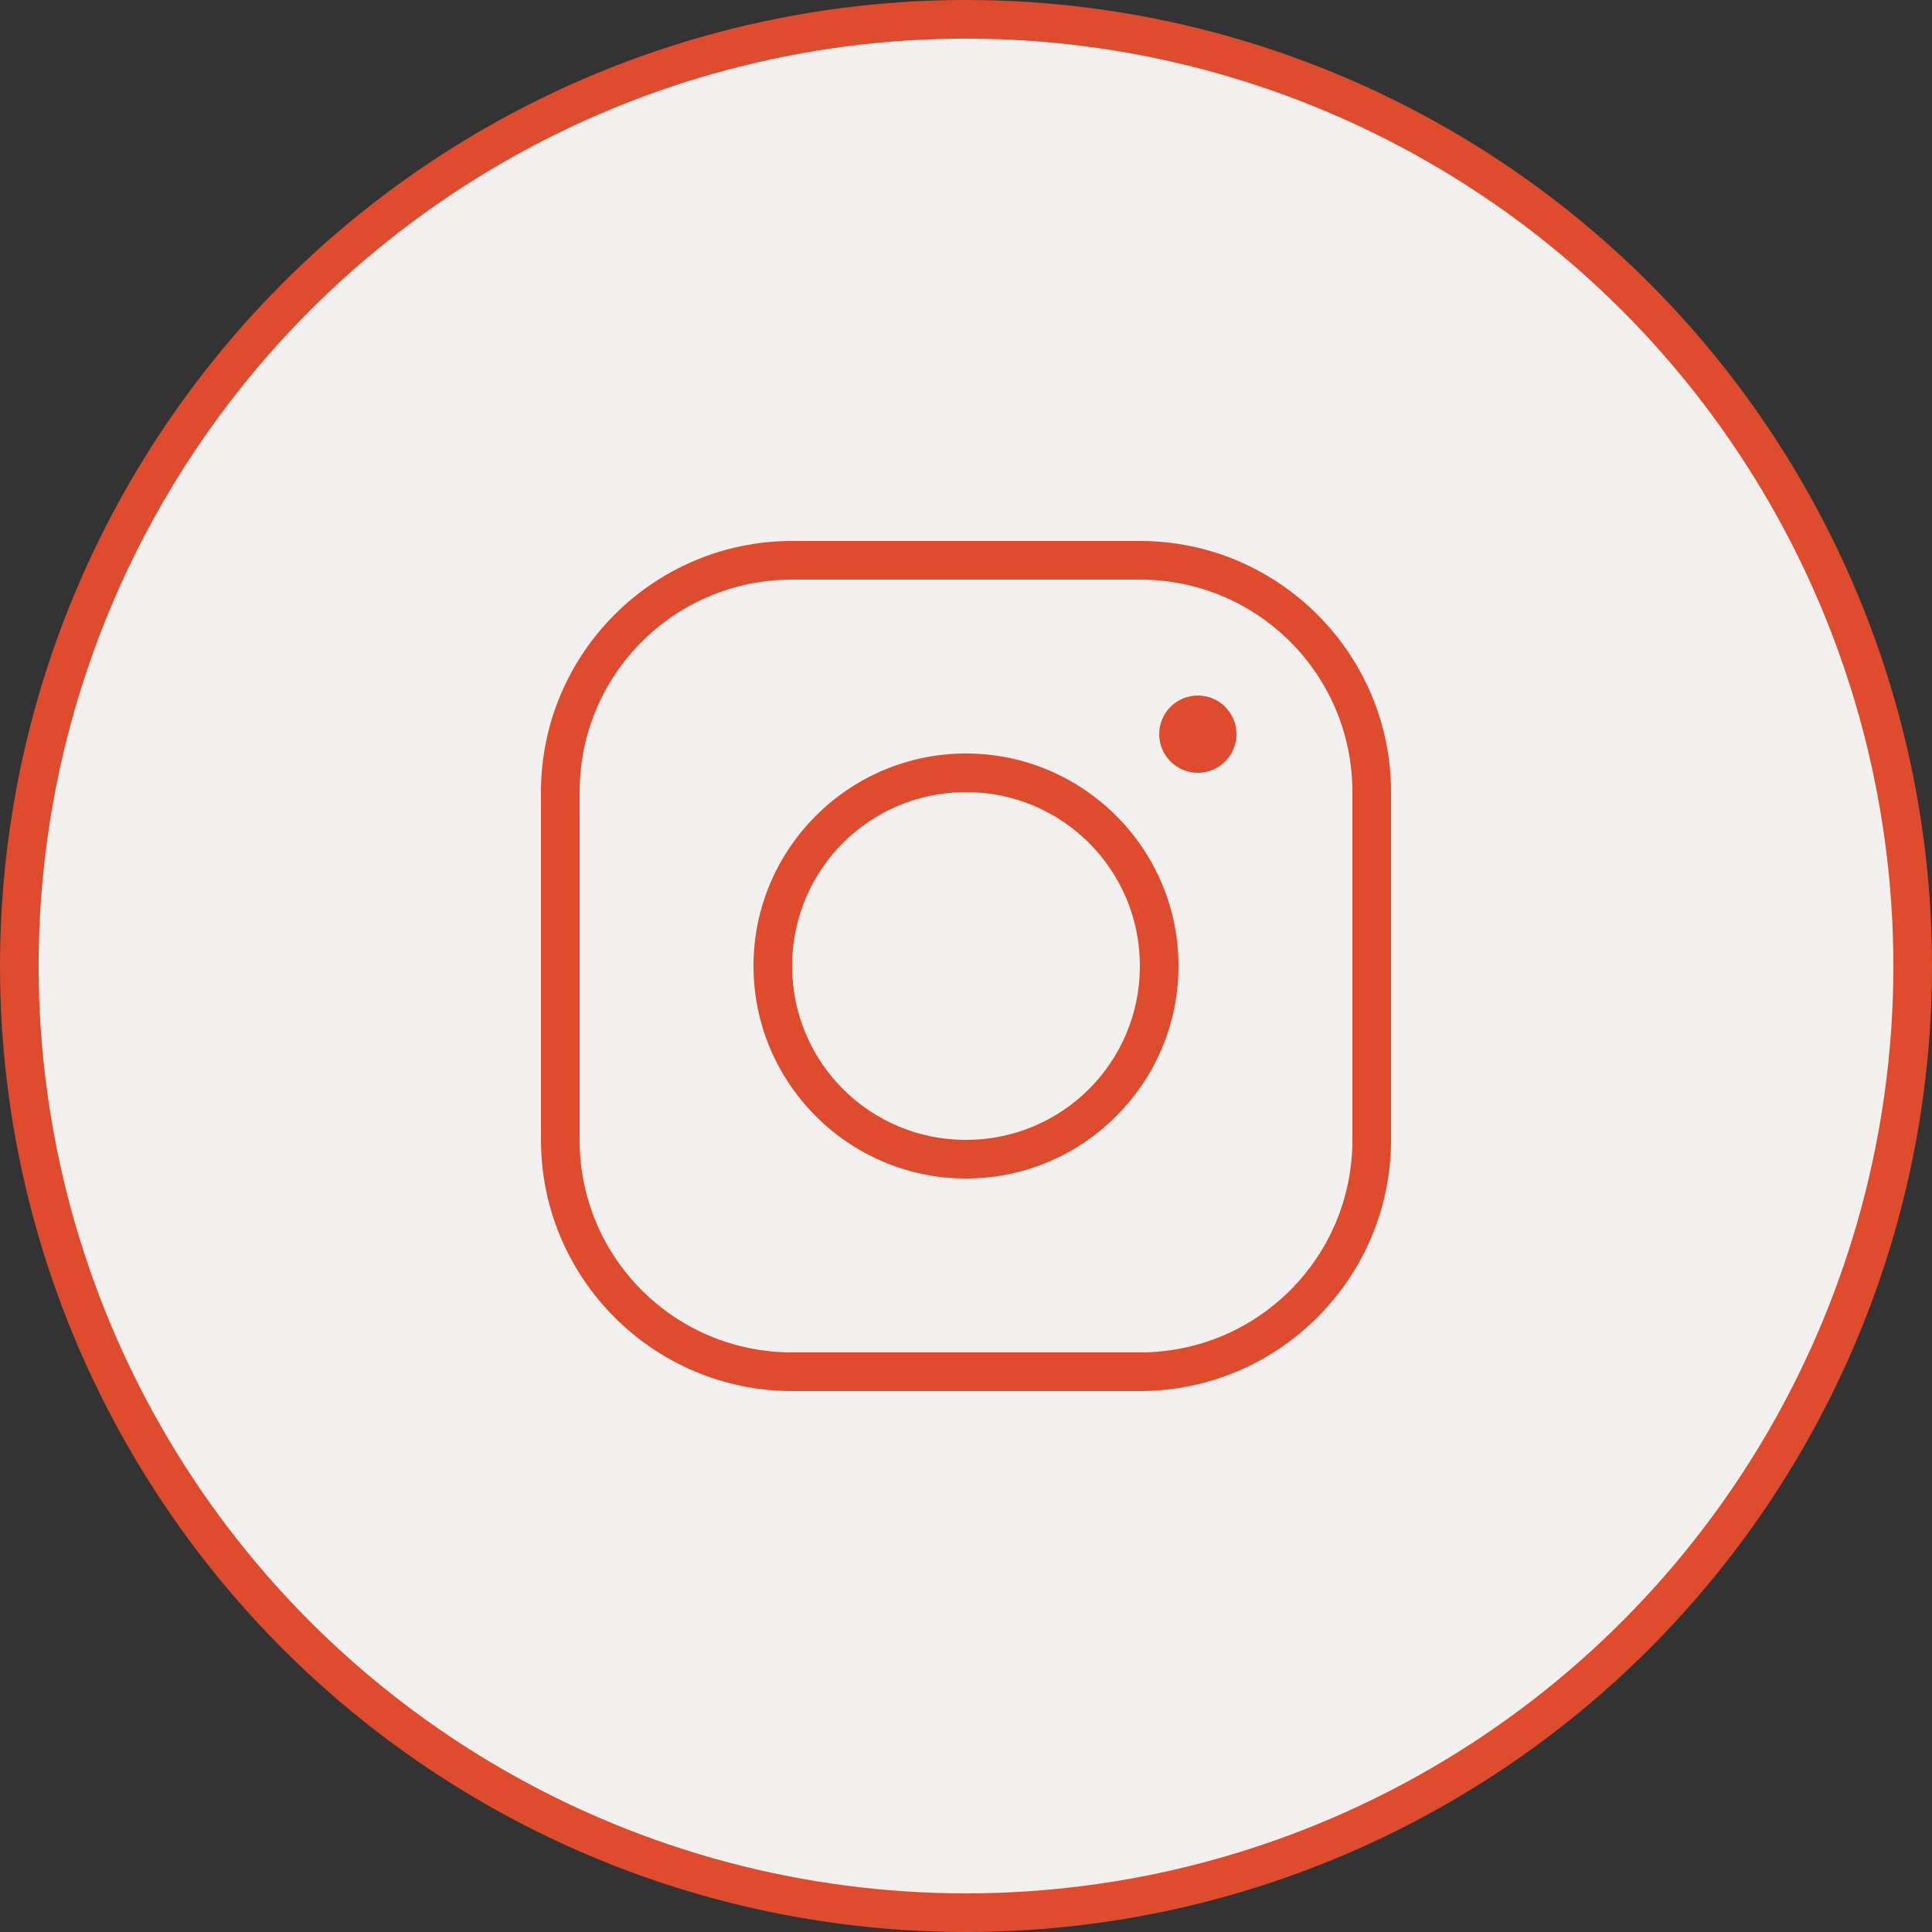
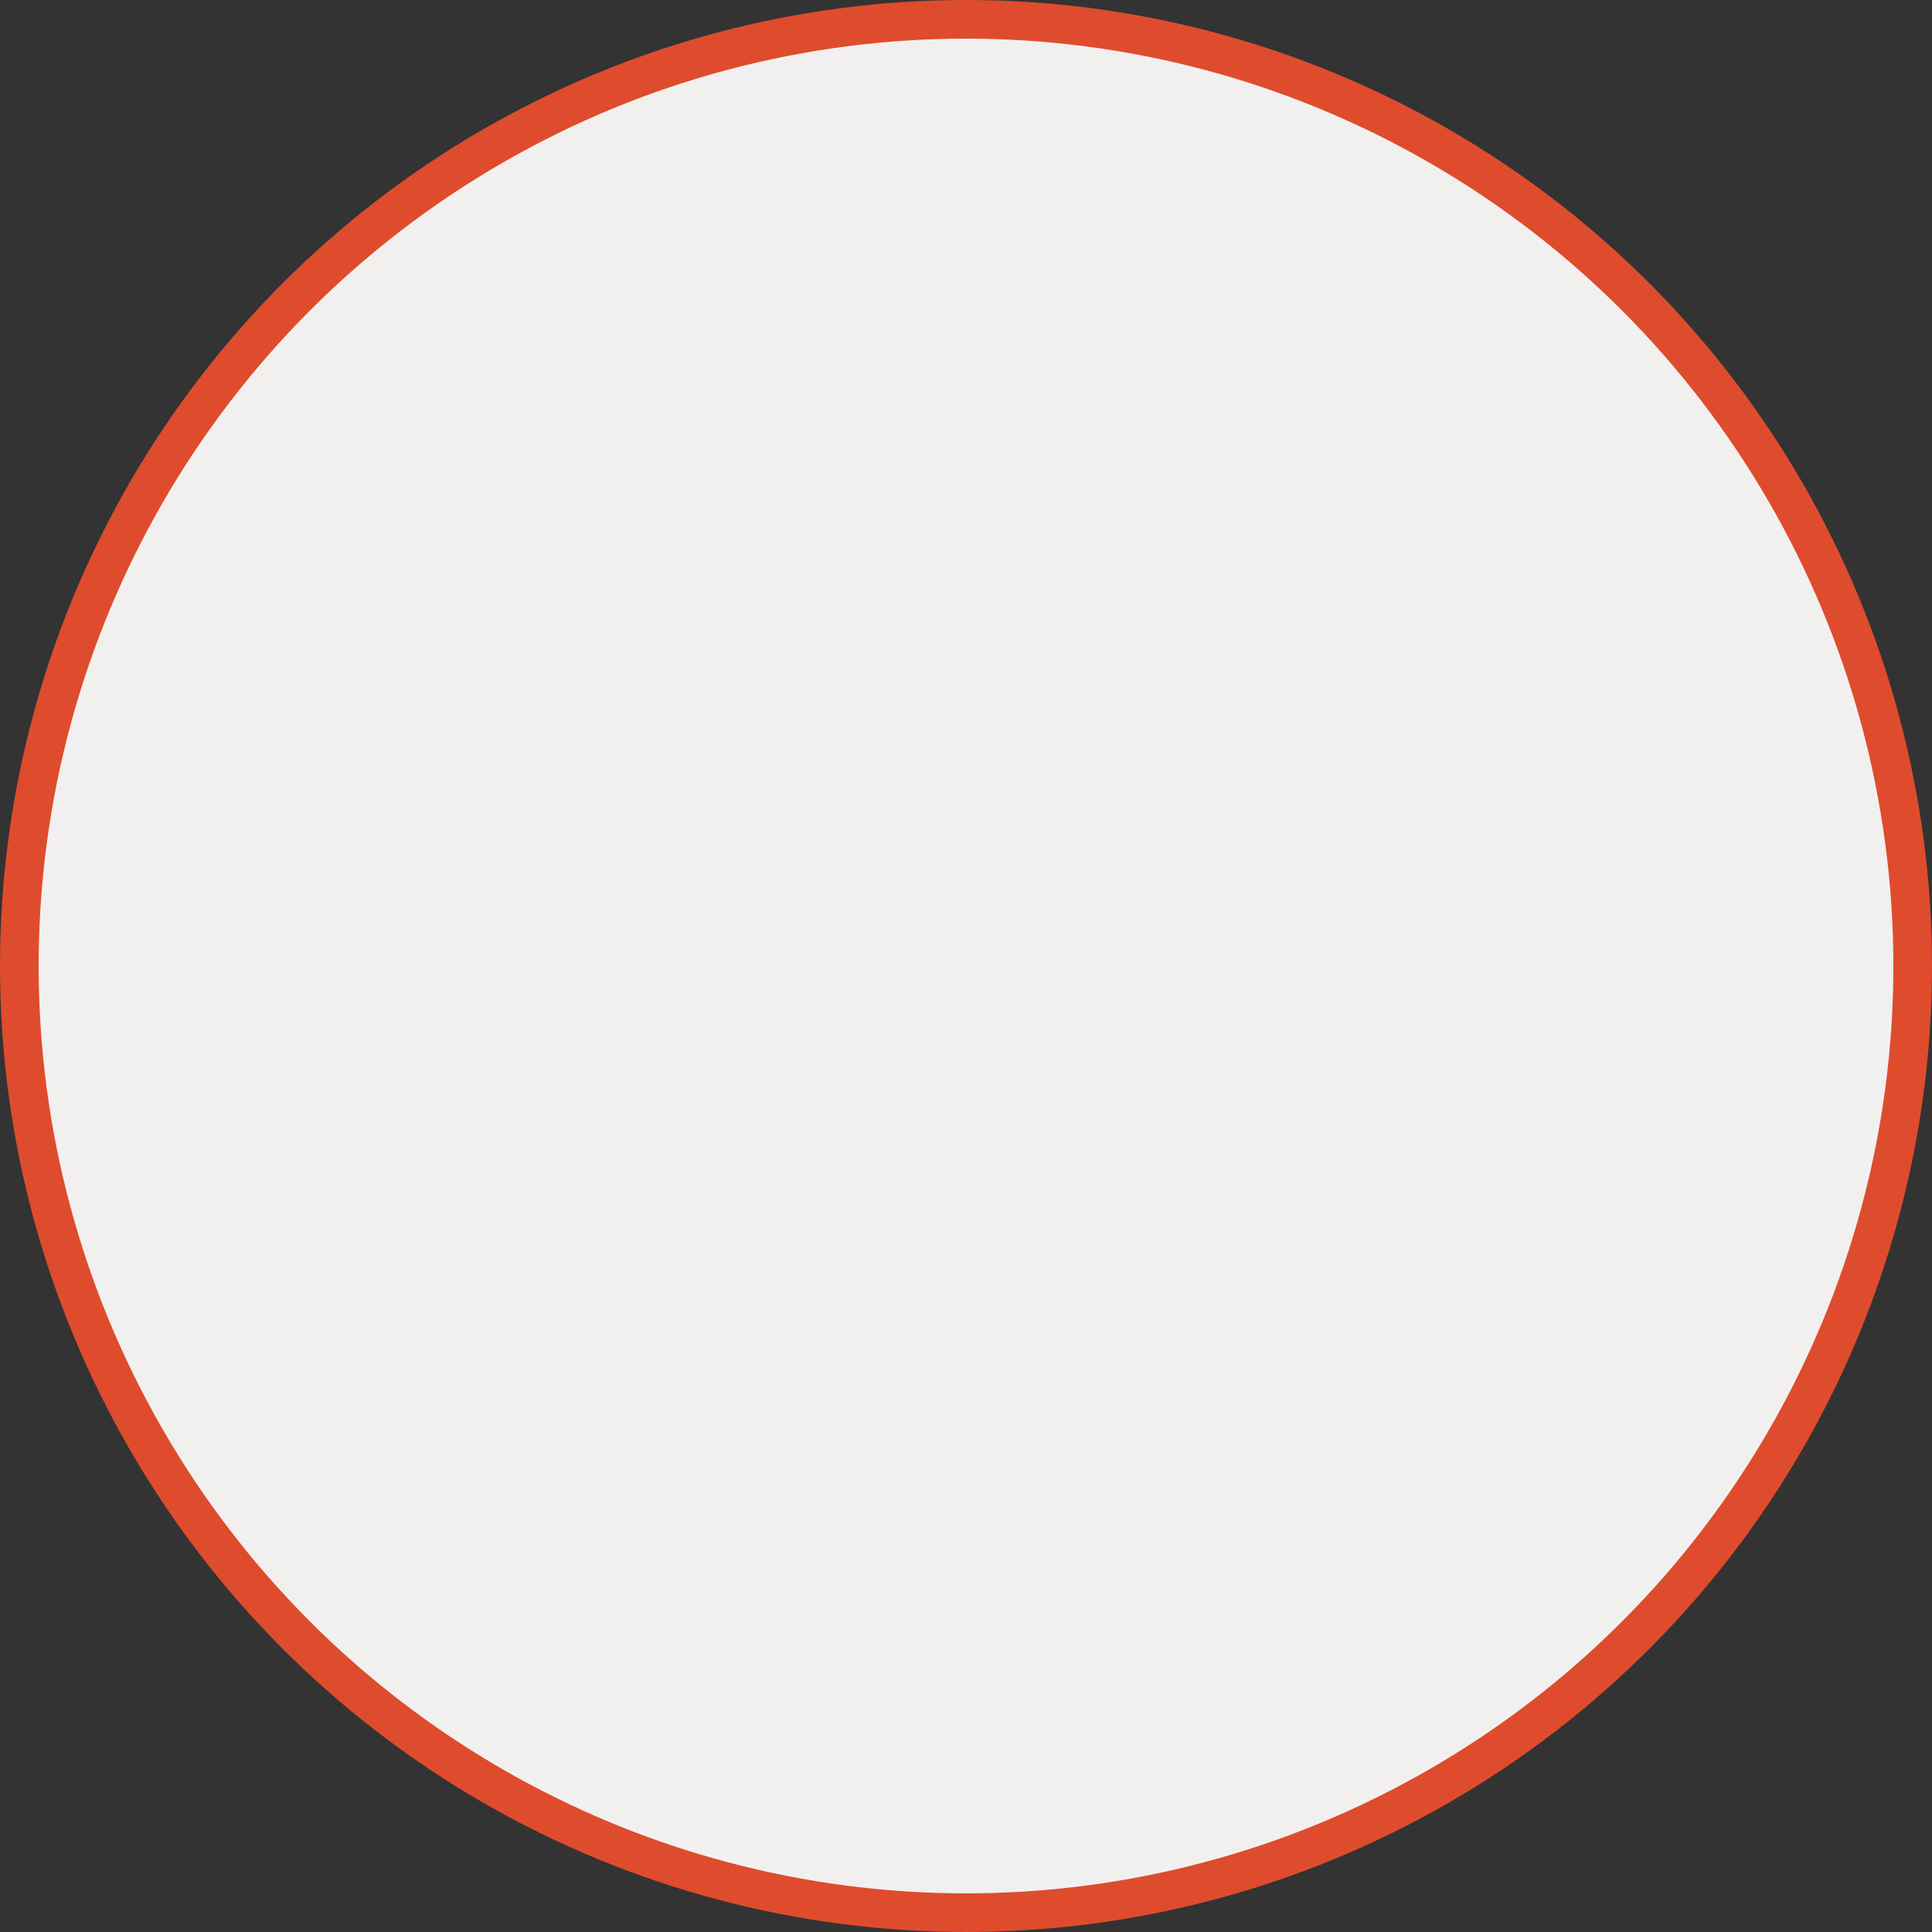
<svg xmlns="http://www.w3.org/2000/svg" width="50" height="50" viewBox="0 0 50 50" fill="none">
  <rect x="0" y="0" width="50" height="50" fill="#333333" stroke="none" />
  <circle cx="25" cy="25" r="24.5" fill="#F2F0EF" stroke="#DE4C2D" />
-   <path d="M20.5 14C16.916 14 14 16.916 14 20.5V29.5C14 33.084 16.916 36 20.5 36H29.5C33.084 36 36 33.084 36 29.5V20.5C36 16.916 33.084 14 29.5 14H20.5ZM20.5 15H29.5C32.543 15 35 17.457 35 20.5V29.5C35 32.543 32.543 35 29.5 35H20.5C17.457 35 15 32.543 15 29.5V20.5C15 17.457 17.457 15 20.5 15ZM31 18C30.735 18 30.48 18.105 30.293 18.293C30.105 18.48 30 18.735 30 19C30 19.265 30.105 19.52 30.293 19.707C30.48 19.895 30.735 20 31 20C31.265 20 31.52 19.895 31.707 19.707C31.895 19.52 32 19.265 32 19C32 18.735 31.895 18.48 31.707 18.293C31.52 18.105 31.265 18 31 18ZM25 19.5C21.968 19.5 19.5 21.968 19.5 25C19.5 28.032 21.968 30.5 25 30.5C28.032 30.5 30.5 28.032 30.5 25C30.5 21.968 28.032 19.5 25 19.5ZM25 20.5C27.491 20.5 29.5 22.509 29.5 25C29.5 27.491 27.491 29.5 25 29.5C22.509 29.5 20.5 27.491 20.5 25C20.5 22.509 22.509 20.5 25 20.5Z" fill="#DE4C2D" />
</svg>